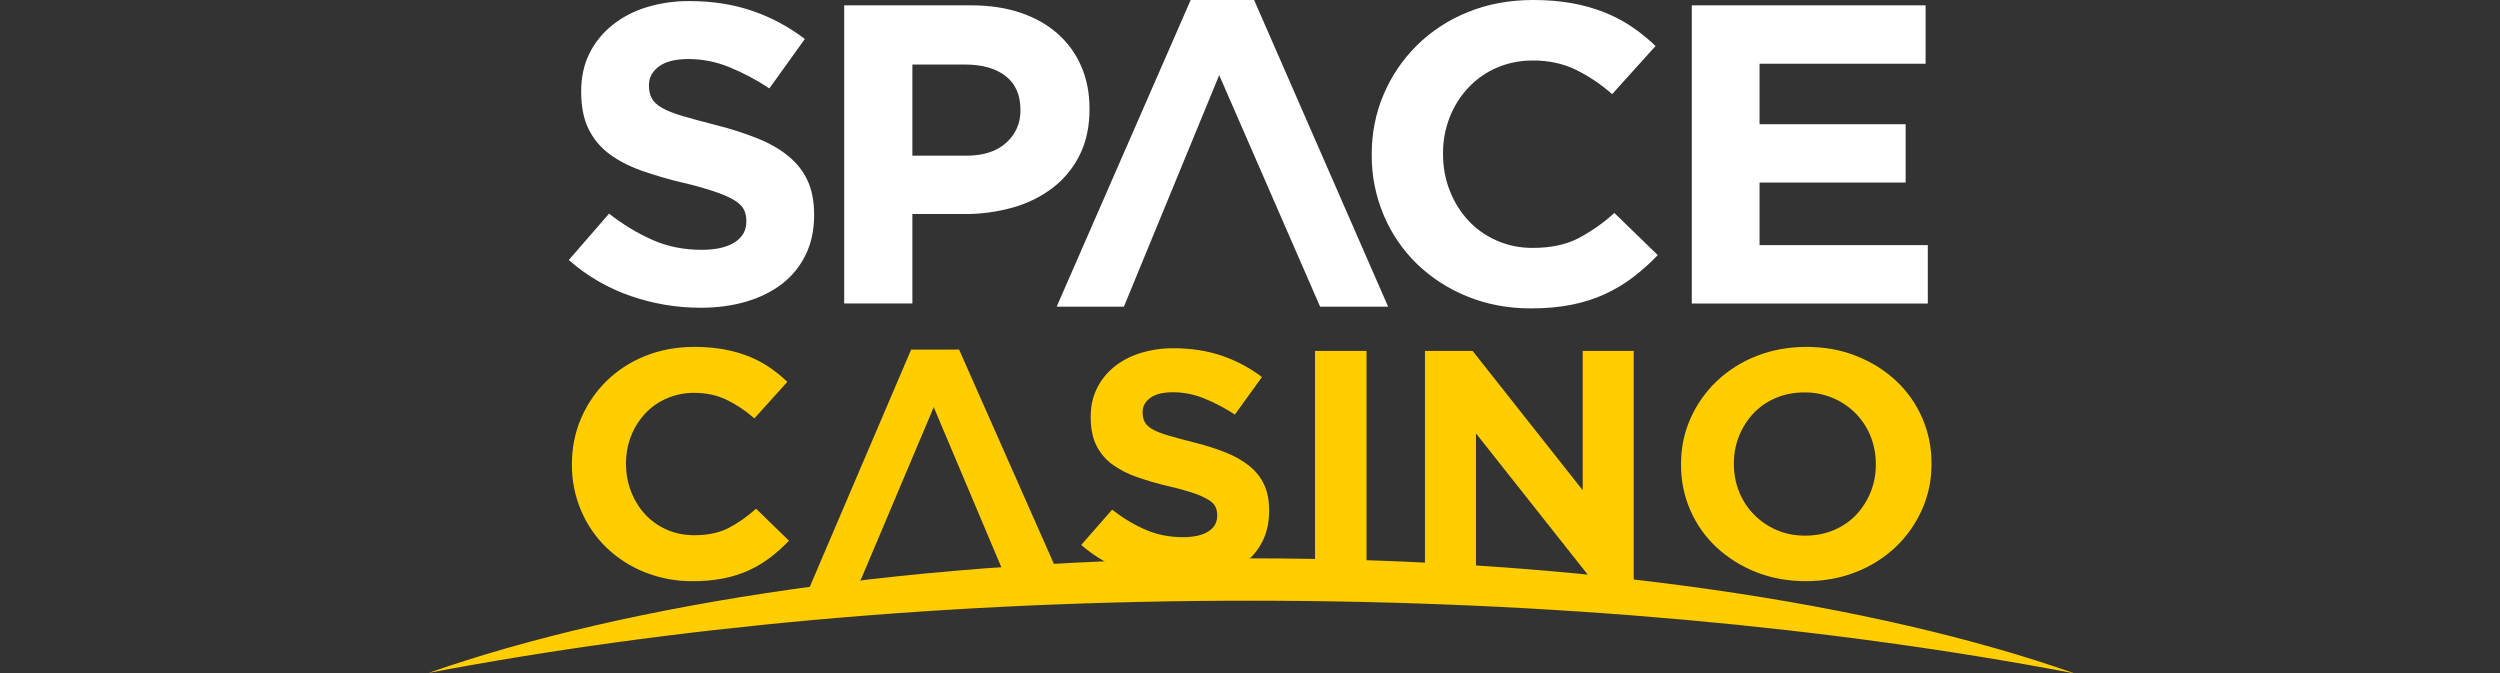
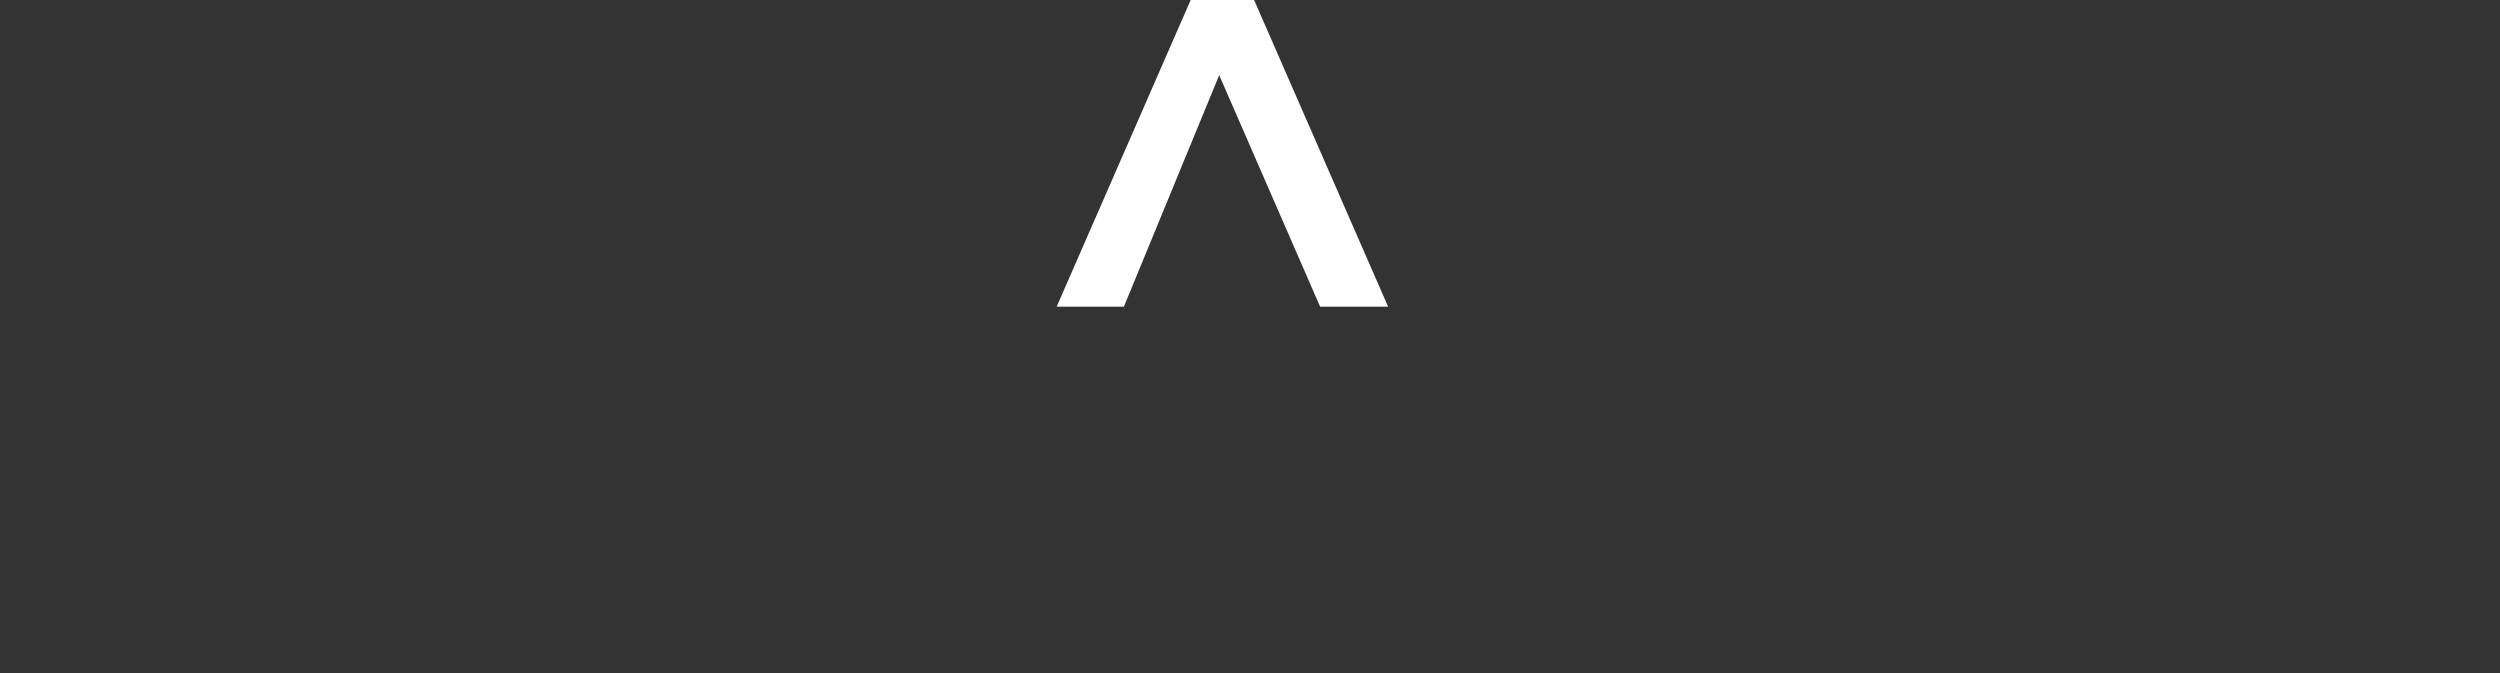
<svg xmlns="http://www.w3.org/2000/svg" width="490" height="132" viewBox="0 0 490 132" fill="none">
  <rect x="0" y="0" width="490" height="132" fill="#333333" stroke="none" />
  <g clip-path="url(#clip0_2419_1338)">
-     <path d="M137.258 60.317C132.627 60.317 128.084 59.55 123.629 58.021C119.16 56.482 115.034 54.085 111.482 50.967L119.38 41.866C122 43.944 124.872 45.683 127.927 47.043C130.849 48.327 134.046 48.965 137.515 48.965C140.294 48.965 142.45 48.477 143.983 47.502C145.516 46.53 146.282 45.181 146.282 43.454V43.285C146.297 42.521 146.134 41.764 145.805 41.074C145.486 40.436 144.881 39.835 143.983 39.277C143.085 38.724 141.842 38.166 140.25 37.609C138.212 36.925 136.141 36.34 134.046 35.856C131.225 35.205 128.443 34.397 125.712 33.436C123.226 32.545 121.114 31.445 119.38 30.136C117.642 28.831 116.3 27.203 115.343 25.252C114.389 23.309 113.913 20.885 113.913 17.992V17.82C113.913 15.147 114.43 12.742 115.471 10.597C116.517 8.454 118.014 6.562 119.86 5.053C121.85 3.436 124.134 2.217 126.585 1.463C129.367 0.602 132.267 0.181 135.179 0.213C139.631 0.213 143.726 0.854 147.459 2.134C151.164 3.399 154.638 5.259 157.744 7.641L150.799 17.325C148.288 15.653 145.613 14.241 142.817 13.108C140.335 12.105 137.684 11.582 135.007 11.568C132.404 11.568 130.449 12.052 129.148 13.028C127.846 14.003 127.193 15.213 127.193 16.658V16.826C127.193 17.772 127.38 18.594 127.758 19.29C128.136 19.987 128.814 20.61 129.797 21.168C130.779 21.725 132.125 22.253 133.83 22.755C135.539 23.254 137.695 23.837 140.298 24.508C143.088 25.198 145.829 26.076 148.5 27.137C150.902 28.109 152.926 29.278 154.576 30.642C156.226 32.006 157.469 33.605 158.309 35.446C159.145 37.279 159.566 39.479 159.566 42.038V42.207C159.566 45.1 159.016 47.67 157.916 49.929C156.816 52.18 155.284 54.072 153.318 55.605C151.349 57.134 149.006 58.304 146.286 59.11C143.569 59.917 140.558 60.32 137.262 60.32L137.258 60.317ZM189.417 30.514C192.772 30.514 195.375 29.663 197.227 27.969C198.119 27.182 198.83 26.211 199.31 25.122C199.79 24.033 200.028 22.852 200.006 21.663V21.498C200.006 18.601 199.034 16.405 197.098 14.901C195.159 13.398 192.515 12.65 189.156 12.65H178.827V30.514H189.417ZM165.462 1.045H190.286C193.93 1.045 197.186 1.529 200.05 2.504C202.91 3.48 205.345 4.855 207.339 6.637C209.323 8.401 210.893 10.582 211.937 13.024C213.008 15.499 213.543 18.242 213.543 21.248V21.413C213.543 24.809 212.909 27.786 211.637 30.345C210.4 32.862 208.604 35.062 206.386 36.777C204.053 38.554 201.402 39.87 198.576 40.656C195.456 41.538 192.226 41.974 188.984 41.95H178.827V59.484H165.462V1.045ZM300.018 60.445C295.559 60.445 291.423 59.664 287.606 58.106C283.925 56.637 280.565 54.468 277.71 51.718C274.921 49.001 272.708 45.75 271.202 42.159C269.63 38.436 268.832 34.431 268.859 30.389V30.221C268.859 26.048 269.64 22.136 271.202 18.491C272.728 14.899 274.938 11.639 277.71 8.892C280.573 6.081 283.965 3.868 287.691 2.38C291.57 0.792 295.849 0 300.539 0C303.373 0 305.962 0.22 308.305 0.667C310.487 1.066 312.624 1.682 314.685 2.504C316.551 3.263 318.326 4.213 319.976 5.342C321.585 6.442 323.092 7.674 324.489 9.016L315.983 18.451C313.798 16.516 311.361 14.888 308.737 13.611C306.281 12.437 303.516 11.854 300.451 11.854C297.902 11.854 295.548 12.331 293.374 13.273C291.259 14.182 289.354 15.518 287.779 17.197C286.207 18.883 284.97 20.853 284.134 23.001C283.257 25.249 282.815 27.643 282.832 30.056V30.221C282.832 32.725 283.265 35.094 284.134 37.319C285.003 39.545 286.202 41.492 287.735 43.16C289.267 44.832 291.119 46.152 293.29 47.128C295.545 48.119 297.987 48.617 300.451 48.587C303.923 48.587 306.856 47.975 309.258 46.754C311.85 45.396 314.256 43.712 316.419 41.741L324.926 50.006C323.422 51.568 321.794 53.02 320.064 54.347C318.354 55.647 316.506 56.754 314.553 57.647C312.558 58.564 310.373 59.261 308 59.734C305.628 60.207 302.966 60.445 300.014 60.445H300.018ZM331.592 1.049H377.418V12.489H344.872V24.343H373.509V35.783H344.872V48.052H377.85V59.492H331.592V1.045V1.049Z" fill="white" />
-     <path fill-rule="evenodd" clip-rule="evenodd" d="M135.74 113.908C132.515 113.938 129.314 113.335 126.321 112.133C123.527 111.018 120.977 109.37 118.811 107.282C116.695 105.218 115.015 102.749 113.872 100.022C112.678 97.192 112.073 94.148 112.094 91.076V90.951C112.094 87.779 112.688 84.809 113.872 82.041C115.03 79.311 116.707 76.833 118.811 74.745C120.984 72.611 123.559 70.931 126.387 69.802C129.331 68.596 132.58 67.994 136.136 67.994C138.289 67.994 140.254 68.163 142.032 68.5C143.807 68.838 145.424 69.307 146.872 69.894C148.288 70.473 149.637 71.195 150.891 72.053C152.108 72.889 153.256 73.824 154.316 74.84L147.862 82.008C146.204 80.538 144.354 79.301 142.362 78.331C140.492 77.443 138.399 76.999 136.07 76.999C134.226 76.982 132.397 77.349 130.702 78.078C129.085 78.774 127.637 79.79 126.453 81.058C125.26 82.339 124.322 83.835 123.688 85.466C123.028 87.134 122.698 88.92 122.698 90.823V90.951C122.698 92.854 123.028 94.651 123.688 96.341C124.348 98.031 125.257 99.513 126.42 100.778C127.582 102.05 128.986 103.051 130.636 103.792C132.283 104.532 134.094 104.903 136.07 104.903C138.703 104.903 140.932 104.437 142.755 103.509C144.577 102.578 146.388 101.309 148.189 99.704L154.642 105.981C153.498 107.172 152.266 108.275 150.957 109.281C149.659 110.268 148.256 111.107 146.773 111.785C145.259 112.482 143.602 113.01 141.801 113.369C139.803 113.746 137.773 113.927 135.74 113.908ZM197.194 113.384L183.011 79.801L169.048 112.863L168.267 114.575L158.463 115.613L178.585 68.519H187.983L207.831 113.384H197.194ZM231.66 113.908C228.109 113.907 224.583 113.317 221.225 112.163C217.807 110.997 214.648 109.179 211.923 106.809L217.973 99.894C220.099 101.544 222.281 102.853 224.518 103.825C226.754 104.8 229.204 105.284 231.862 105.284C233.989 105.284 235.639 104.917 236.812 104.177C237.985 103.436 238.572 102.409 238.572 101.097V100.972C238.572 100.341 238.451 99.781 238.209 99.293C237.963 98.809 237.501 98.354 236.816 97.929C235.909 97.407 234.951 96.982 233.956 96.66C232.393 96.141 230.806 95.699 229.2 95.333C227.041 94.838 224.911 94.225 222.82 93.496C221.085 92.91 219.449 92.065 217.965 90.992C216.653 90.019 215.594 88.747 214.874 87.281C214.145 85.803 213.778 83.963 213.778 81.766V81.638C213.778 79.61 214.181 77.781 214.977 76.153C215.765 74.532 216.913 73.094 218.332 71.936C219.773 70.755 221.489 69.846 223.484 69.212C225.614 68.557 227.833 68.235 230.062 68.258C233.475 68.258 236.61 68.746 239.47 69.718C242.316 70.686 244.978 72.101 247.343 73.901L242.033 81.253C240.109 79.983 238.061 78.91 235.921 78.052C234.018 77.287 231.988 76.889 229.937 76.879C227.942 76.879 226.45 77.249 225.453 77.99C224.455 78.73 223.957 79.647 223.957 80.747V80.875C223.957 81.594 224.103 82.217 224.386 82.745C224.679 83.273 225.196 83.746 225.948 84.171C226.703 84.593 227.733 84.996 229.039 85.374C230.348 85.755 231.998 86.199 233.989 86.709C236.343 87.296 238.433 87.963 240.273 88.704C242.114 89.444 243.661 90.332 244.926 91.369C246.188 92.403 247.141 93.617 247.786 95.014C248.428 96.407 248.747 98.079 248.747 100.022V100.151C248.747 102.347 248.325 104.301 247.486 106.014C246.661 107.705 245.455 109.181 243.962 110.326C242.459 111.488 240.662 112.375 238.579 112.988C236.331 113.623 234.004 113.933 231.668 113.908H231.66ZM257.745 68.782H267.836V113.116H257.745V68.782ZM279.29 68.782H288.633L310.208 96.081V68.786H320.207V114.066L311.59 113.123L289.289 84.938V113.123H279.29V68.782ZM353.819 104.987C355.843 104.987 357.709 104.624 359.422 103.902C361.138 103.179 362.597 102.178 363.807 100.906C366.305 98.246 367.686 94.728 367.664 91.079V90.951C367.664 89.037 367.323 87.23 366.641 85.525C365.983 83.859 364.998 82.341 363.745 81.062C362.432 79.731 360.866 78.678 359.138 77.966C357.41 77.253 355.556 76.896 353.687 76.915C351.623 76.915 349.742 77.275 348.051 78.001C346.357 78.723 344.909 79.724 343.699 80.996C341.199 83.655 339.818 87.174 339.842 90.823V90.951C339.842 92.865 340.183 94.673 340.868 96.378C341.547 98.076 342.515 99.568 343.765 100.84C345.019 102.116 346.519 103.146 348.183 103.872C349.874 104.617 351.755 104.987 353.819 104.987ZM353.962 113.908C350.398 113.908 347.12 113.307 344.128 112.1C341.259 110.974 338.629 109.317 336.373 107.216C334.205 105.179 332.477 102.72 331.295 99.99C330.076 97.178 329.458 94.144 329.48 91.079V90.951C329.48 87.779 330.096 84.809 331.328 82.041C332.539 79.298 334.275 76.82 336.439 74.745C338.69 72.607 341.335 70.928 344.227 69.802C347.241 68.596 350.53 67.994 354.09 67.994C357.654 67.994 360.932 68.596 363.924 69.802C366.916 71.004 369.498 72.636 371.679 74.686C373.847 76.723 375.575 79.183 376.758 81.913C377.977 84.724 378.595 87.759 378.573 90.823V90.951C378.573 94.123 377.957 97.093 376.725 99.861C375.513 102.603 373.777 105.08 371.613 107.154C369.363 109.293 366.718 110.973 363.825 112.1C360.811 113.303 357.522 113.908 353.962 113.908Z" fill="#FFCD00" />
-     <path fill-rule="evenodd" clip-rule="evenodd" d="M84 131.89C123.27 118.126 180.921 109.439 245.176 109.439C309.603 109.439 367.386 118.173 406.667 132C359.447 122.98 304.15 117.737 245.04 117.737C186.175 117.737 131.091 122.933 84 131.89Z" fill="#FFCD00" />
    <path fill-rule="evenodd" clip-rule="evenodd" d="M258.742 60.108L238.964 14.729L220.283 60.108H207.108L233.373 0H245.803L272.071 60.108H258.742Z" fill="white" />
  </g>
  <defs>
    <clipPath id="clip0_2419_1338">
      <rect width="322.667" height="132" fill="white" transform="translate(84)" />
    </clipPath>
  </defs>
</svg>